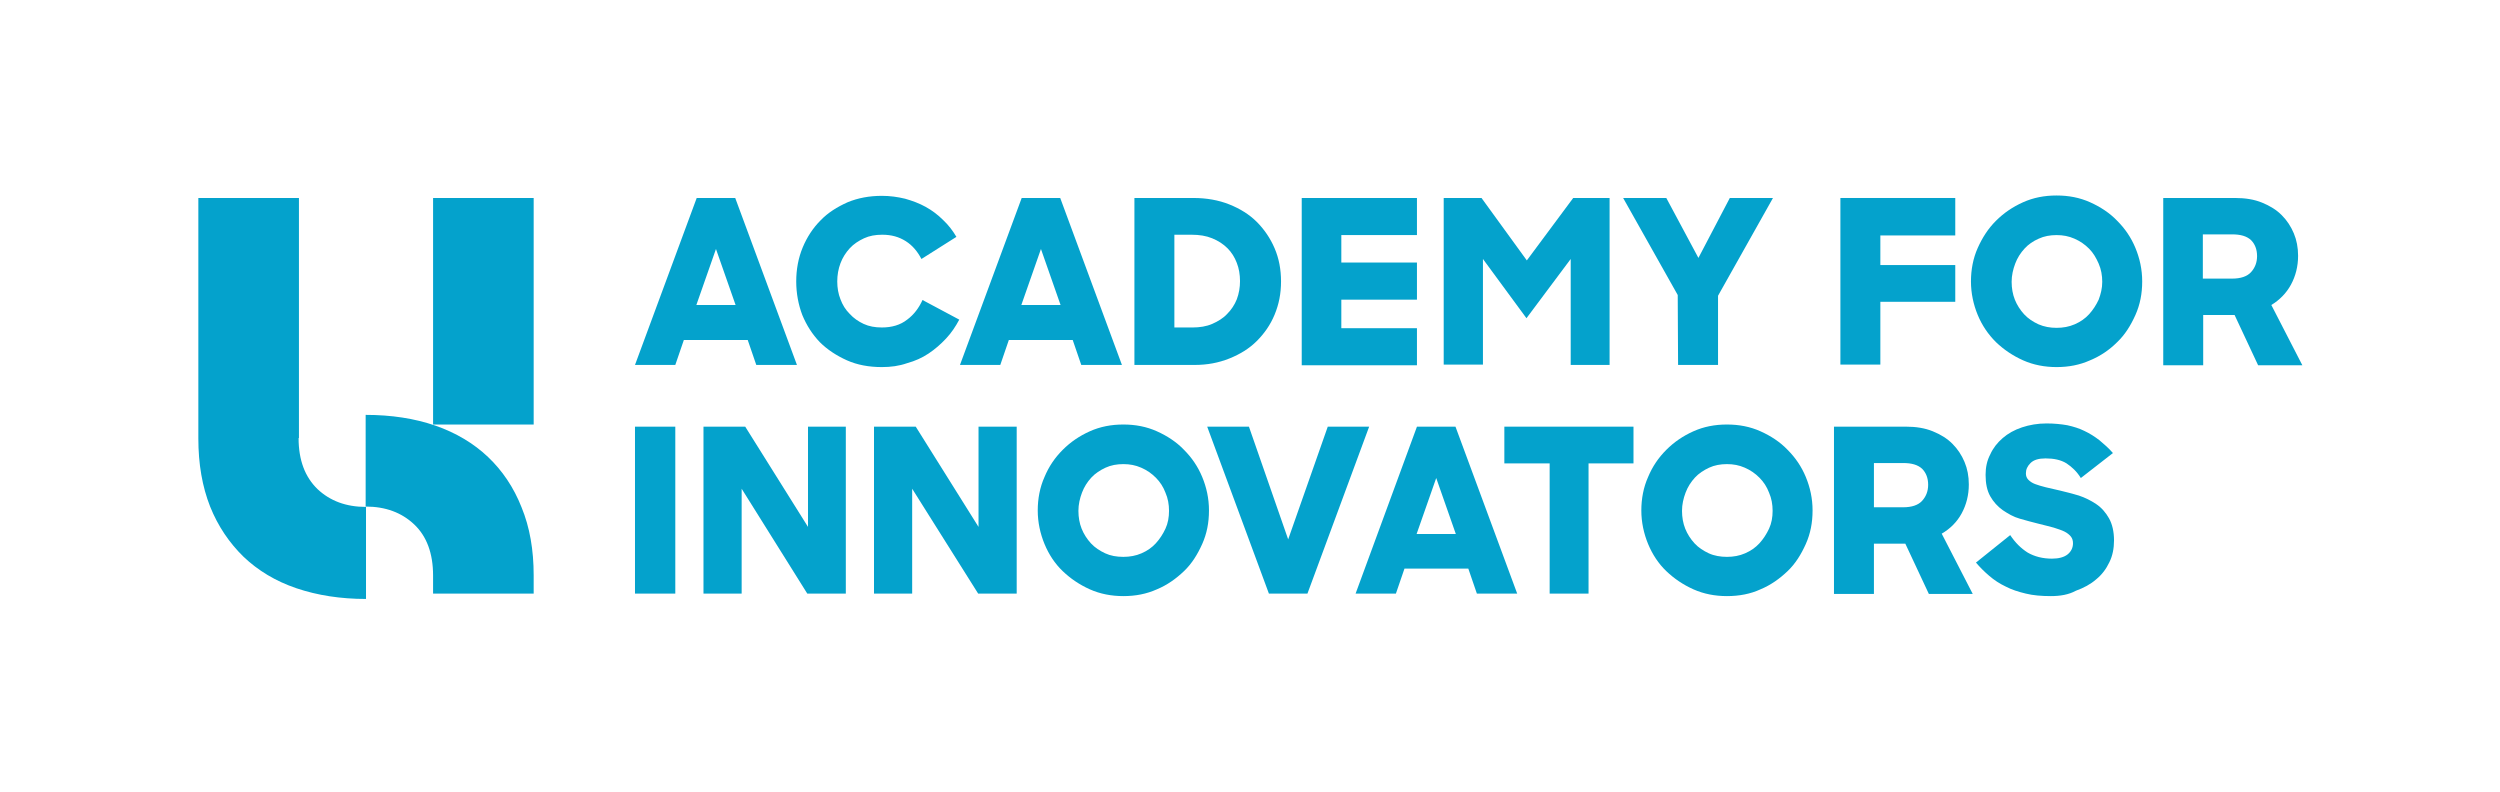
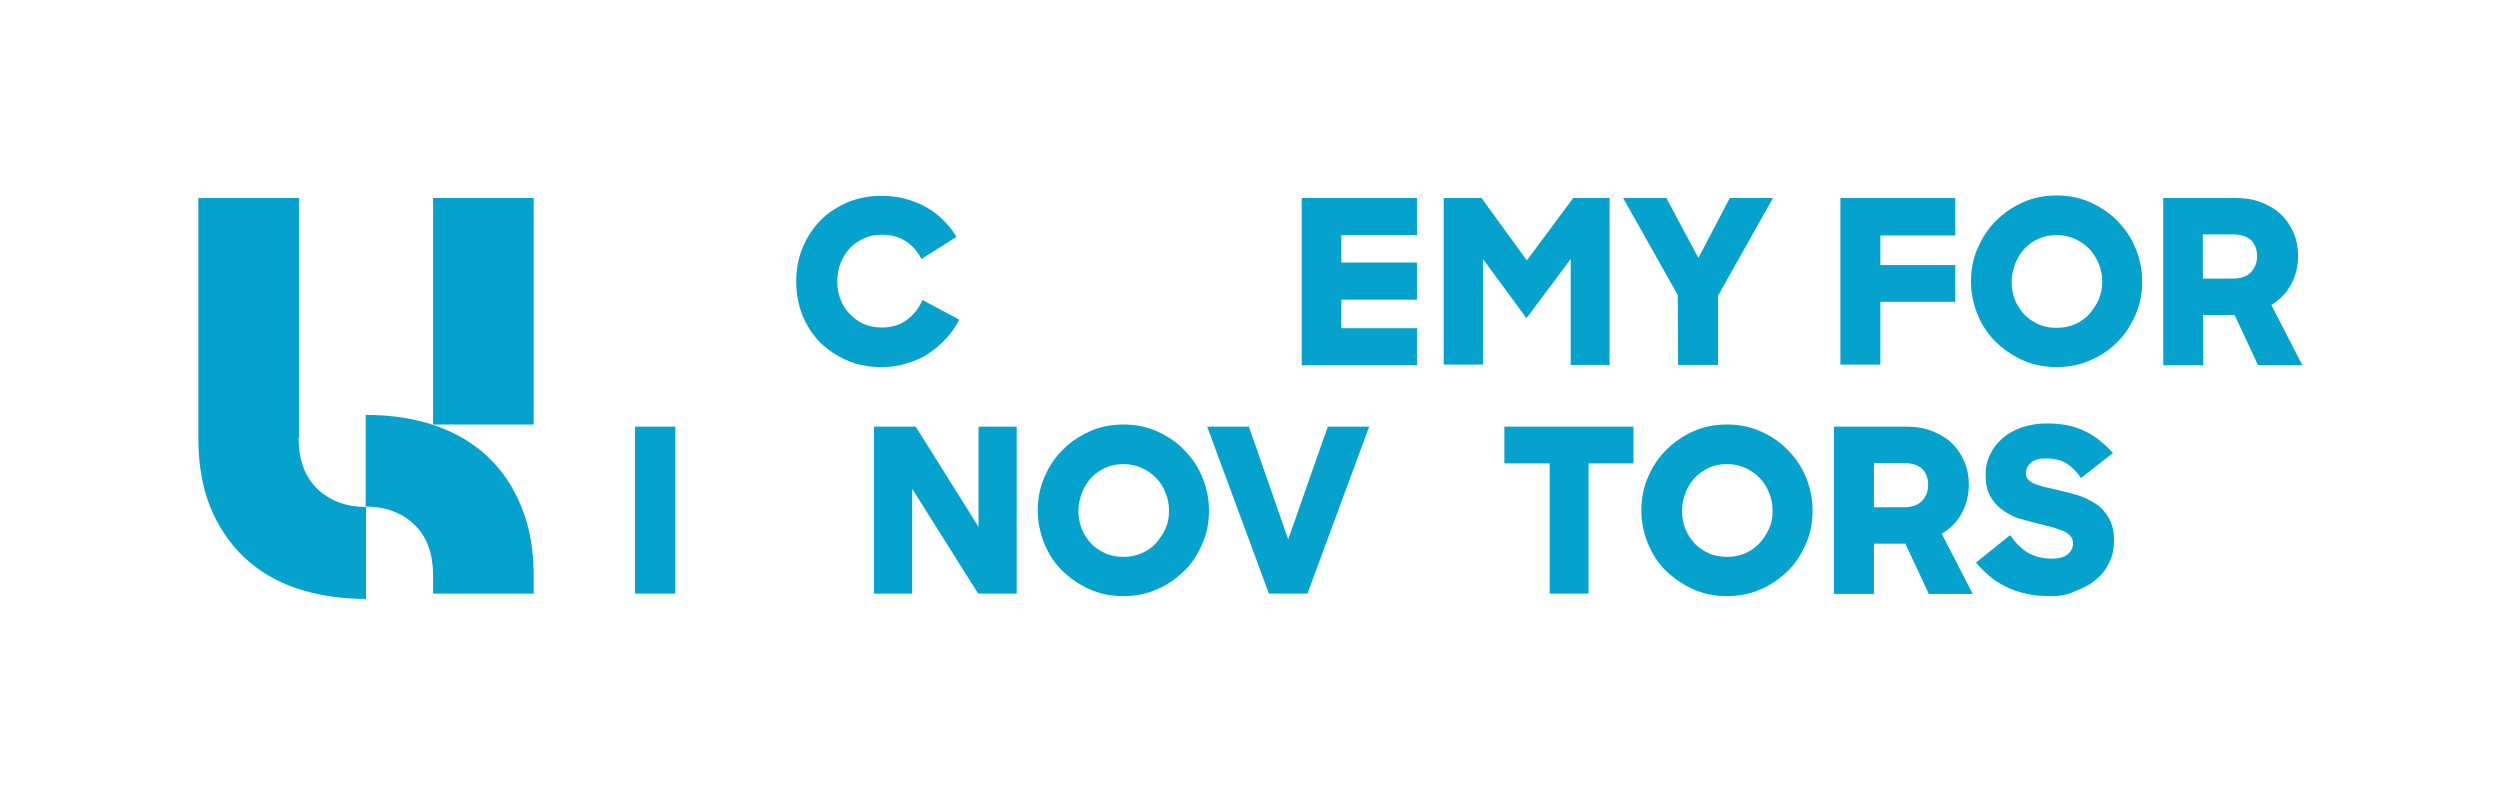
<svg xmlns="http://www.w3.org/2000/svg" version="1.1" id="Ebene_1" x="0px" y="0px" viewBox="0 0 700.8 221.9" style="enable-background:new 0 0 700.8 221.9;" xml:space="preserve">
  <style type="text/css">
	.st0{fill:#04A2CC;}
</style>
  <g id="Bildmarke">
    <path class="st0" d="M83.7,122.8c0,6.2,1.8,10.9,5.3,14.3c3.5,3.3,8,5,13.6,5v25.8c-7.1,0-13.6-1-19.5-3s-10.8-5-14.8-8.8   c-4-3.9-7.2-8.6-9.4-14.1c-2.2-5.6-3.3-11.9-3.3-19.1v-11.1V55.5h28.2v56.2V122.8 M121.4,119h28.2V55.5h-28.2   C121.4,55.5,121.4,119,121.4,119z M146.2,142.2c-2.2-5.6-5.4-10.3-9.4-14.1c-4-3.8-9-6.8-14.8-8.8s-12.3-3-19.5-3V142   c5.6,0,10.1,1.7,13.6,5c3.5,3.3,5.3,8.1,5.3,14.3v5.1h28.2v-5.1C149.6,154.1,148.5,147.8,146.2,142.2" />
  </g>
  <g id="Wortmarke_2zeilig">
    <g>
-       <path class="st0" d="M195.3,55.5h10.8l17.3,46.8h-11.4l-2.4-7h-17.9l-2.4,7H178L195.3,55.5z M195.2,85.5h11l-5.5-15.7L195.2,85.5z    " />
      <path class="st0" d="M247.2,102.9c-3.6,0-6.9-0.6-9.8-1.9c-2.9-1.3-5.5-3-7.6-5.1c-2.1-2.2-3.7-4.7-4.9-7.6    c-1.1-2.9-1.7-6.1-1.7-9.4c0-3.4,0.6-6.6,1.8-9.5s2.9-5.5,5-7.6c2.1-2.2,4.7-3.8,7.6-5.1c2.9-1.2,6.1-1.8,9.6-1.8    c2.3,0,4.4,0.3,6.5,0.8c2.1,0.6,4,1.3,5.8,2.3c1.8,1,3.4,2.2,4.9,3.7c1.5,1.4,2.7,3,3.7,4.7l-9.8,6.2c-1.1-2.1-2.5-3.8-4.4-5    s-4-1.8-6.6-1.8c-1.9,0-3.6,0.3-5.1,1c-1.5,0.7-2.9,1.6-4,2.8s-2,2.6-2.6,4.2c-0.6,1.6-0.9,3.3-0.9,5.1c0,1.8,0.3,3.5,0.9,5    c0.6,1.6,1.4,2.9,2.6,4.1c1.1,1.2,2.4,2.1,3.9,2.8s3.2,1,5.1,1c2.8,0,5.2-0.7,7.1-2.2c1.9-1.4,3.3-3.3,4.3-5.5l10.3,5.5    c-1,1.9-2.2,3.7-3.7,5.3c-1.5,1.6-3.1,3-4.9,4.2c-1.8,1.2-3.8,2.1-6,2.7C252,102.6,249.7,102.9,247.2,102.9z" />
-       <path class="st0" d="M286.4,55.5h10.8l17.3,46.8h-11.4l-2.4-7h-17.9l-2.4,7h-11.3L286.4,55.5z M286.3,85.5h11l-5.5-15.7    L286.3,85.5z" />
-       <path class="st0" d="M318,55.5h16.6c3.6,0,7,0.6,10,1.8c3,1.2,5.6,2.8,7.7,4.9c2.1,2.1,3.8,4.6,5,7.4c1.2,2.8,1.8,5.9,1.8,9.3    s-0.6,6.4-1.8,9.3c-1.2,2.9-2.9,5.3-5,7.4c-2.1,2.1-4.7,3.7-7.7,4.9c-3,1.2-6.2,1.8-9.7,1.8H318V55.5z M329.2,65.8v26h5.1    c2,0,3.9-0.3,5.5-1c1.6-0.7,3.1-1.6,4.2-2.8c1.2-1.2,2.1-2.6,2.7-4.1c0.6-1.6,0.9-3.3,0.9-5.1c0-1.8-0.3-3.6-0.9-5.1    c-0.6-1.6-1.5-3-2.6-4.1c-1.2-1.2-2.6-2.1-4.3-2.8s-3.6-1-5.8-1L329.2,65.8L329.2,65.8z" />
      <path class="st0" d="M364.9,55.5h32.3v10.4H376v7.7h21.2v10.4H376v8h21.2v10.4h-32.3V55.5z" />
      <path class="st0" d="M404.7,55.5h10.6L428,73l13-17.5h10.2v46.8h-10.9V72.6l-12.4,16.6l-12.2-16.6v29.6h-11L404.7,55.5L404.7,55.5    z" />
      <path class="st0" d="M470.3,82.7l-15.3-27.2h12.1l9,16.8l8.8-16.8h12.1l-15.4,27.4v19.4h-11.2L470.3,82.7L470.3,82.7z" />
      <path class="st0" d="M515.9,55.5h32.2V66h-21v8.3h21v10.3h-21v17.6h-11.2L515.9,55.5L515.9,55.5z" />
      <path class="st0" d="M576.5,102.9c-3.3,0-6.5-0.6-9.4-1.9s-5.4-3-7.6-5.1c-2.2-2.2-3.9-4.7-5.1-7.6s-1.9-6.1-1.9-9.4    s0.6-6.5,1.9-9.4s2.9-5.4,5.1-7.6c2.2-2.2,4.7-3.9,7.6-5.2c2.9-1.3,6-1.9,9.4-1.9s6.5,0.6,9.4,1.9s5.5,3,7.6,5.2    c2.2,2.2,3.9,4.7,5.1,7.6c1.2,2.9,1.9,6,1.9,9.4s-0.6,6.5-1.9,9.4s-2.9,5.5-5.1,7.6c-2.2,2.2-4.7,3.9-7.6,5.1    C583,102.3,579.9,102.9,576.5,102.9z M576.5,91.9c1.8,0,3.5-0.3,5.1-1c1.6-0.7,2.9-1.6,4-2.8s2-2.6,2.7-4.1c0.6-1.6,1-3.2,1-5    s-0.3-3.5-1-5.1s-1.5-3-2.7-4.2c-1.2-1.2-2.5-2.1-4.1-2.8s-3.2-1-5-1s-3.5,0.3-5,1c-1.6,0.7-2.9,1.6-4,2.8c-1.1,1.2-2,2.6-2.6,4.2    s-1,3.3-1,5.1s0.3,3.5,0.9,5s1.5,2.9,2.6,4.1s2.5,2.1,4,2.8C573,91.6,574.7,91.9,576.5,91.9z" />
      <path class="st0" d="M606.4,55.5h20.2c2.8,0,5.3,0.4,7.5,1.3c2.2,0.9,4,2,5.5,3.5c1.5,1.5,2.6,3.2,3.4,5.1c0.8,1.9,1.2,4,1.2,6.3    c0,3-0.7,5.7-2,8.1c-1.3,2.4-3.2,4.3-5.5,5.7l8.7,16.9H633l-6.6-14.1h-8.8v14.1h-11.2L606.4,55.5L606.4,55.5z M617.5,65.7v12.4    h8.2c2.4,0,4.2-0.6,5.3-1.8s1.7-2.7,1.7-4.5c0-1.9-0.6-3.4-1.7-4.5c-1.2-1.1-2.9-1.6-5.3-1.6H617.5z" />
      <path class="st0" d="M178,119.6h11.3v46.8H178V119.6z" />
-       <path class="st0" d="M197.2,119.6h11.7l17.6,28.1v-28.1h10.6v46.8h-10.8L207.9,137v29.4h-10.7L197.2,119.6L197.2,119.6z" />
      <path class="st0" d="M245,119.6h11.7l17.6,28.1v-28.1H285v46.8h-10.8L255.7,137v29.4H245L245,119.6L245,119.6z" />
      <path class="st0" d="M314.9,167.1c-3.3,0-6.5-0.6-9.4-1.9s-5.4-3-7.6-5.1s-3.9-4.7-5.1-7.6c-1.2-2.9-1.9-6.1-1.9-9.4    s0.6-6.5,1.9-9.4c1.2-2.9,2.9-5.4,5.1-7.6c2.2-2.2,4.7-3.9,7.6-5.2s6-1.9,9.4-1.9s6.5,0.6,9.4,1.9s5.5,3,7.6,5.2    c2.2,2.2,3.9,4.7,5.1,7.6s1.9,6,1.9,9.4s-0.6,6.5-1.9,9.4s-2.9,5.5-5.1,7.6s-4.7,3.9-7.6,5.1C321.4,166.5,318.3,167.1,314.9,167.1    z M314.9,156.1c1.8,0,3.5-0.3,5.1-1c1.6-0.7,2.9-1.6,4-2.8c1.1-1.2,2-2.6,2.7-4.1s1-3.2,1-5c0-1.8-0.3-3.5-1-5.1    c-0.6-1.6-1.5-3-2.7-4.2s-2.5-2.1-4.1-2.8c-1.6-0.7-3.2-1-5-1s-3.5,0.3-5,1s-2.9,1.6-4,2.8c-1.1,1.2-2,2.6-2.6,4.2s-1,3.3-1,5.1    s0.3,3.5,0.9,5s1.5,2.9,2.6,4.1s2.5,2.1,4,2.8S313,156.1,314.9,156.1z" />
      <path class="st0" d="M338.4,119.6h11.7l11,31.6l11.1-31.6h11.6l-17.3,46.8h-10.8L338.4,119.6z" />
-       <path class="st0" d="M397.2,119.6H408l17.3,46.8H414l-2.4-7h-17.9l-2.4,7h-11.3L397.2,119.6z M397.1,149.7h11l-5.5-15.7    L397.1,149.7z" />
      <path class="st0" d="M434.4,129.9h-12.7v-10.3h36.2v10.3h-12.6v36.5h-10.9V129.9z" />
      <path class="st0" d="M484.1,167.1c-3.3,0-6.5-0.6-9.4-1.9s-5.4-3-7.6-5.1s-3.9-4.7-5.1-7.6c-1.2-2.9-1.9-6.1-1.9-9.4    s0.6-6.5,1.9-9.4c1.2-2.9,2.9-5.4,5.1-7.6c2.2-2.2,4.7-3.9,7.6-5.2s6-1.9,9.4-1.9s6.5,0.6,9.4,1.9s5.5,3,7.6,5.2    c2.2,2.2,3.9,4.7,5.1,7.6s1.9,6,1.9,9.4s-0.6,6.5-1.9,9.4s-2.9,5.5-5.1,7.6s-4.7,3.9-7.6,5.1C490.7,166.5,487.5,167.1,484.1,167.1    z M484.1,156.1c1.8,0,3.5-0.3,5.1-1c1.6-0.7,2.9-1.6,4-2.8c1.1-1.2,2-2.6,2.7-4.1s1-3.2,1-5c0-1.8-0.3-3.5-1-5.1    c-0.6-1.6-1.5-3-2.7-4.2c-1.2-1.2-2.5-2.1-4.1-2.8c-1.6-0.7-3.2-1-5-1s-3.5,0.3-5,1s-2.9,1.6-4,2.8c-1.1,1.2-2,2.6-2.6,4.2    s-1,3.3-1,5.1s0.3,3.5,0.9,5s1.5,2.9,2.6,4.1s2.5,2.1,4,2.8S482.3,156.1,484.1,156.1z" />
      <path class="st0" d="M514.1,119.6h20.2c2.8,0,5.3,0.4,7.5,1.3c2.2,0.9,4,2,5.5,3.5c1.5,1.5,2.6,3.2,3.4,5.1c0.8,1.9,1.2,4,1.2,6.3    c0,3-0.7,5.7-2,8.1s-3.2,4.3-5.6,5.7l8.7,16.9h-12.3l-6.6-14.1h-8.8v14.1h-11.2L514.1,119.6L514.1,119.6z M525.3,129.8v12.4h8.2    c2.4,0,4.2-0.6,5.3-1.8s1.7-2.7,1.7-4.5c0-1.9-0.6-3.4-1.7-4.5c-1.2-1.1-2.9-1.6-5.3-1.6L525.3,129.8L525.3,129.8z" />
      <path class="st0" d="M574.9,167.1c-2.6,0-5-0.2-7-0.7c-2.1-0.5-4-1.1-5.7-2c-1.7-0.8-3.2-1.8-4.6-3s-2.6-2.4-3.7-3.7l9.6-7.7    c1.4,2.1,3,3.7,4.9,4.9c1.9,1.1,4.2,1.7,6.8,1.7c1.9,0,3.4-0.4,4.4-1.2s1.5-1.9,1.5-3.1c0-0.8-0.2-1.4-0.6-1.9    c-0.4-0.5-1-1-1.8-1.4c-0.8-0.4-1.8-0.7-3-1.1c-1.2-0.3-2.6-0.7-4.3-1.1c-1.7-0.4-3.4-0.9-5.2-1.4s-3.3-1.4-4.8-2.4    c-1.4-1-2.6-2.3-3.5-3.9c-0.9-1.6-1.3-3.6-1.3-6c0-2.1,0.4-4,1.3-5.7c0.8-1.8,2-3.3,3.5-4.6c1.5-1.3,3.3-2.3,5.4-3    c2.1-0.7,4.4-1.1,6.9-1.1c2.1,0,4.1,0.2,5.8,0.5c1.8,0.4,3.4,0.9,4.8,1.6c1.5,0.7,2.9,1.6,4.2,2.6c1.3,1.1,2.6,2.2,3.8,3.6l-9,7    c-1.1-1.8-2.5-3.1-4-4.1c-1.6-1-3.6-1.4-5.9-1.4c-1.9,0-3.3,0.4-4.2,1.3c-0.9,0.9-1.3,1.8-1.3,2.9c0,0.7,0.2,1.3,0.7,1.8    c0.5,0.5,1.1,0.9,1.9,1.2s1.8,0.6,3,0.9c1.2,0.3,2.5,0.6,3.9,0.9c1.8,0.4,3.5,0.9,5.3,1.4c1.8,0.6,3.4,1.4,4.9,2.4s2.7,2.4,3.6,4    c0.9,1.6,1.4,3.7,1.4,6.2c0,2.2-0.4,4.3-1.3,6.1c-0.9,1.9-2.1,3.5-3.7,4.8c-1.6,1.4-3.5,2.4-5.7,3.2    C579.9,166.7,577.5,167.1,574.9,167.1z" />
    </g>
  </g>
  <g id="Hilfslinien">
</g>
</svg>